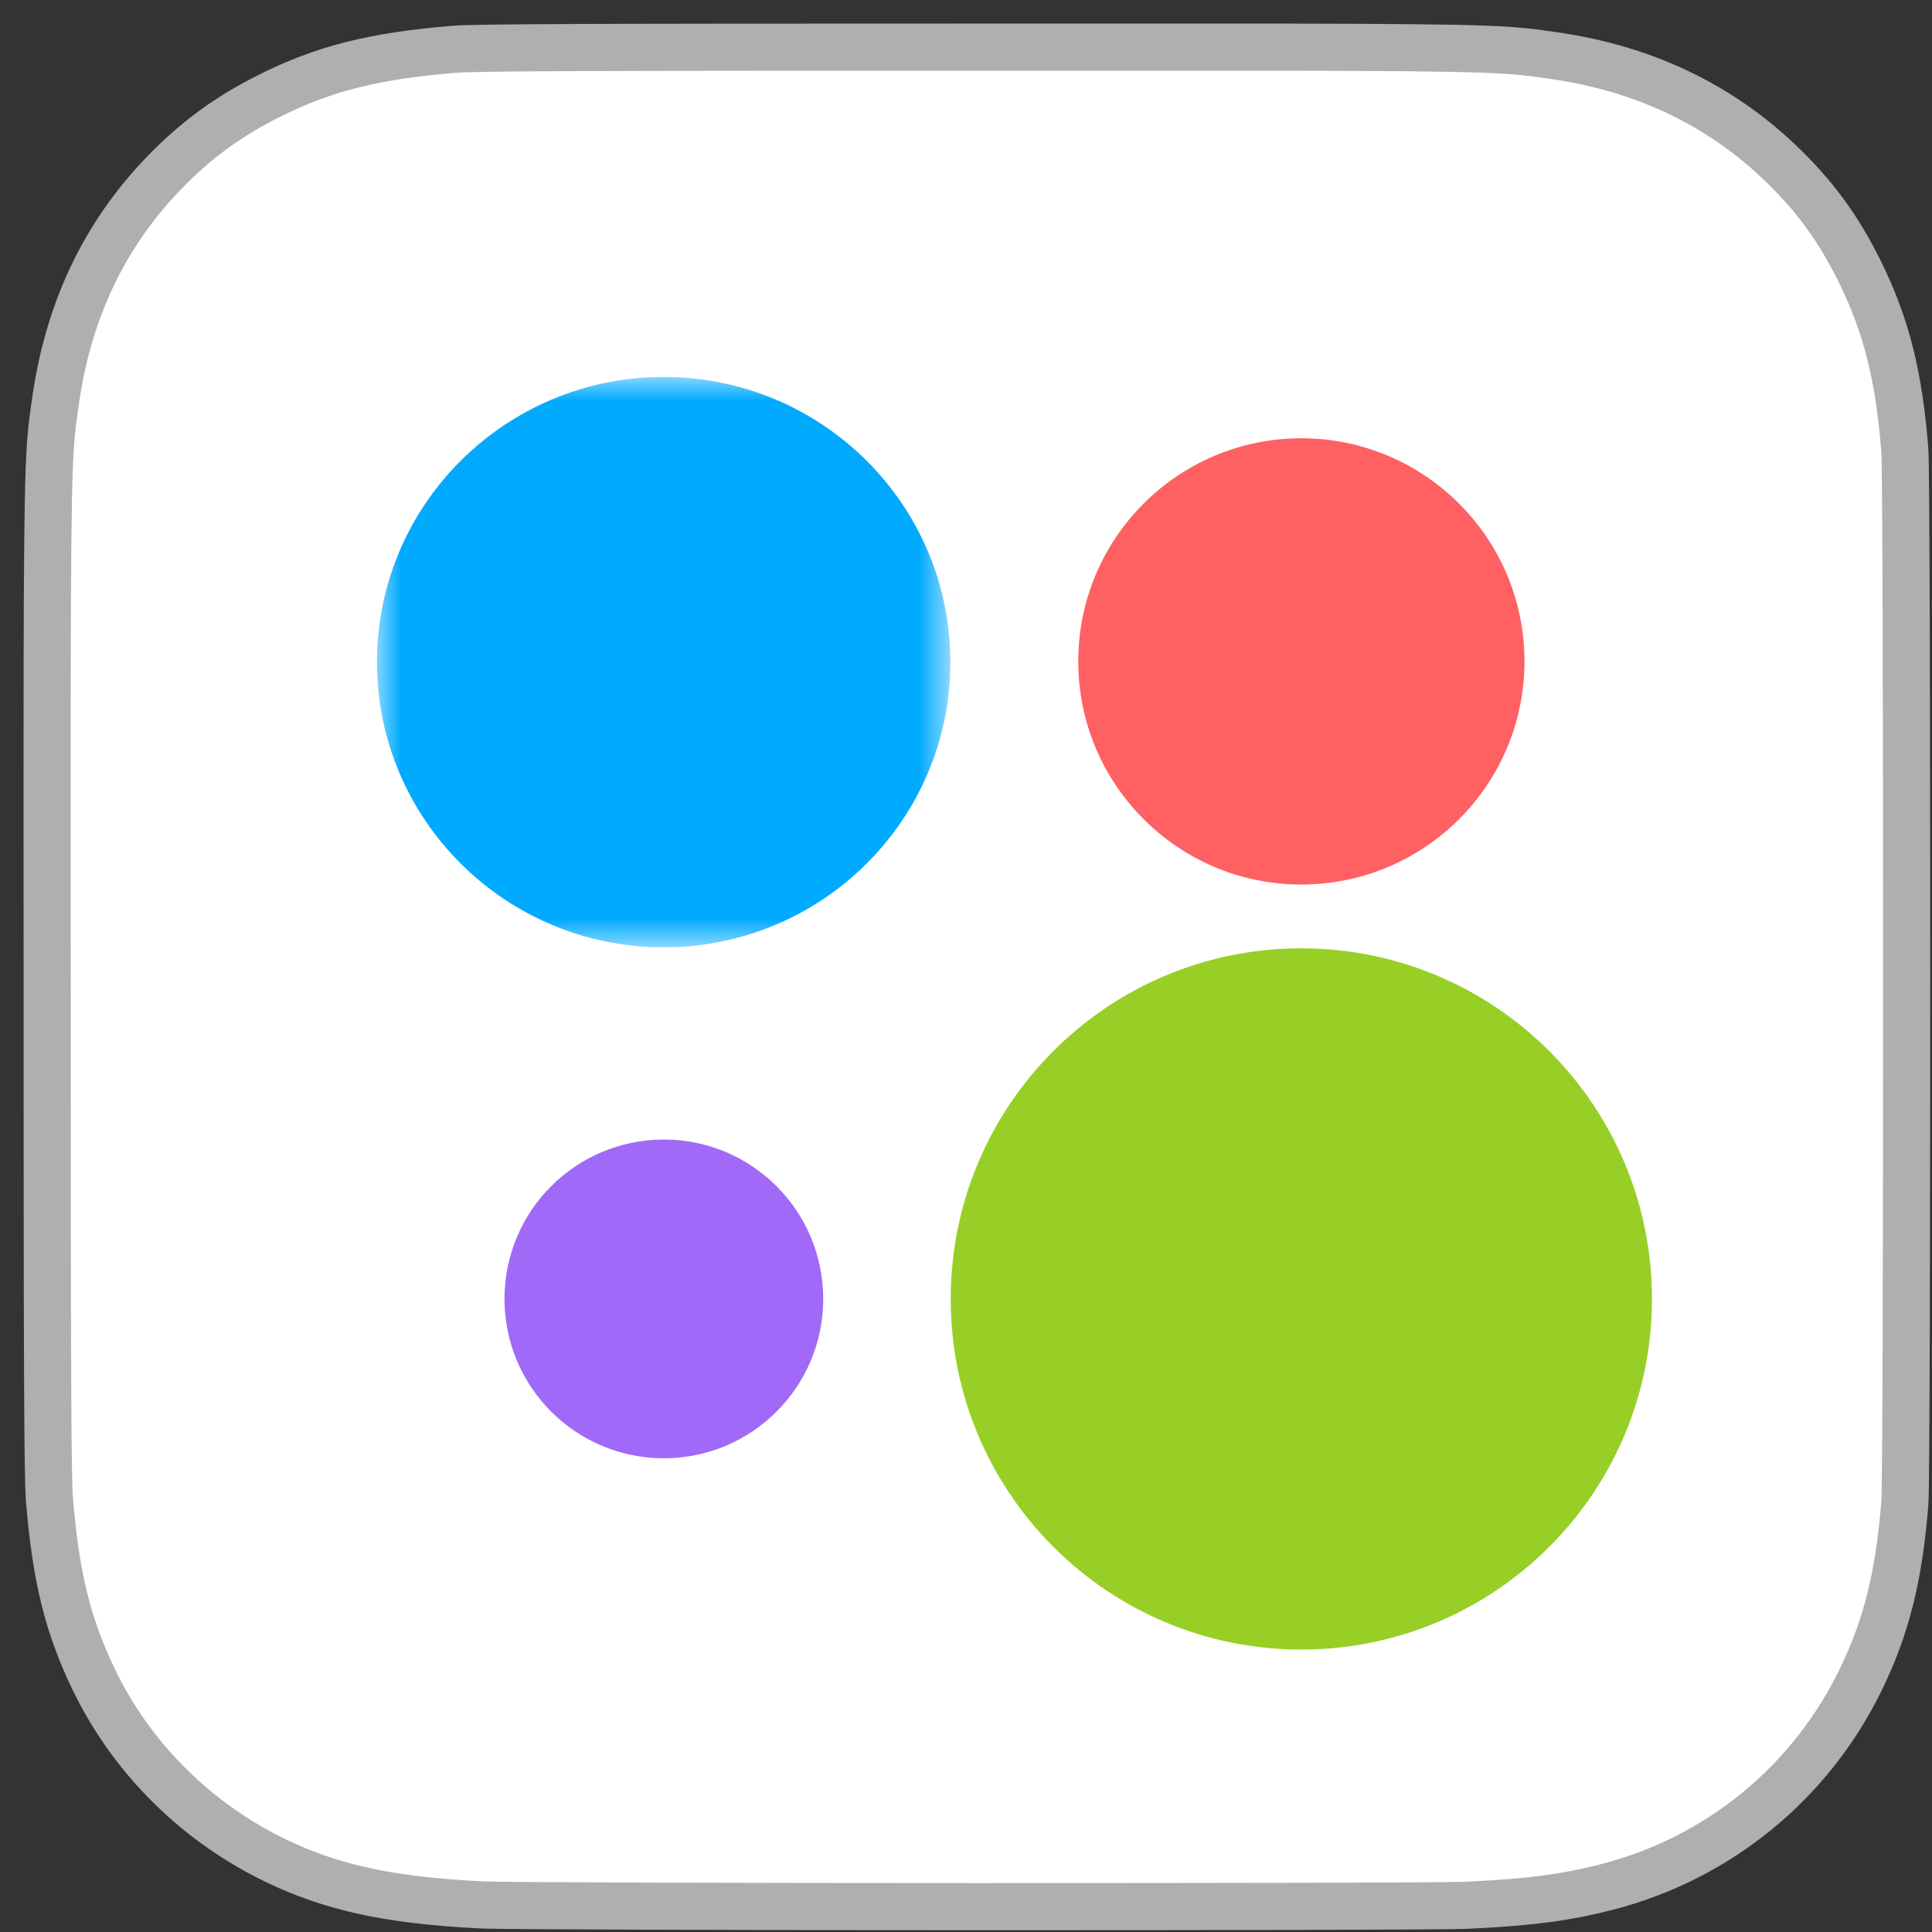
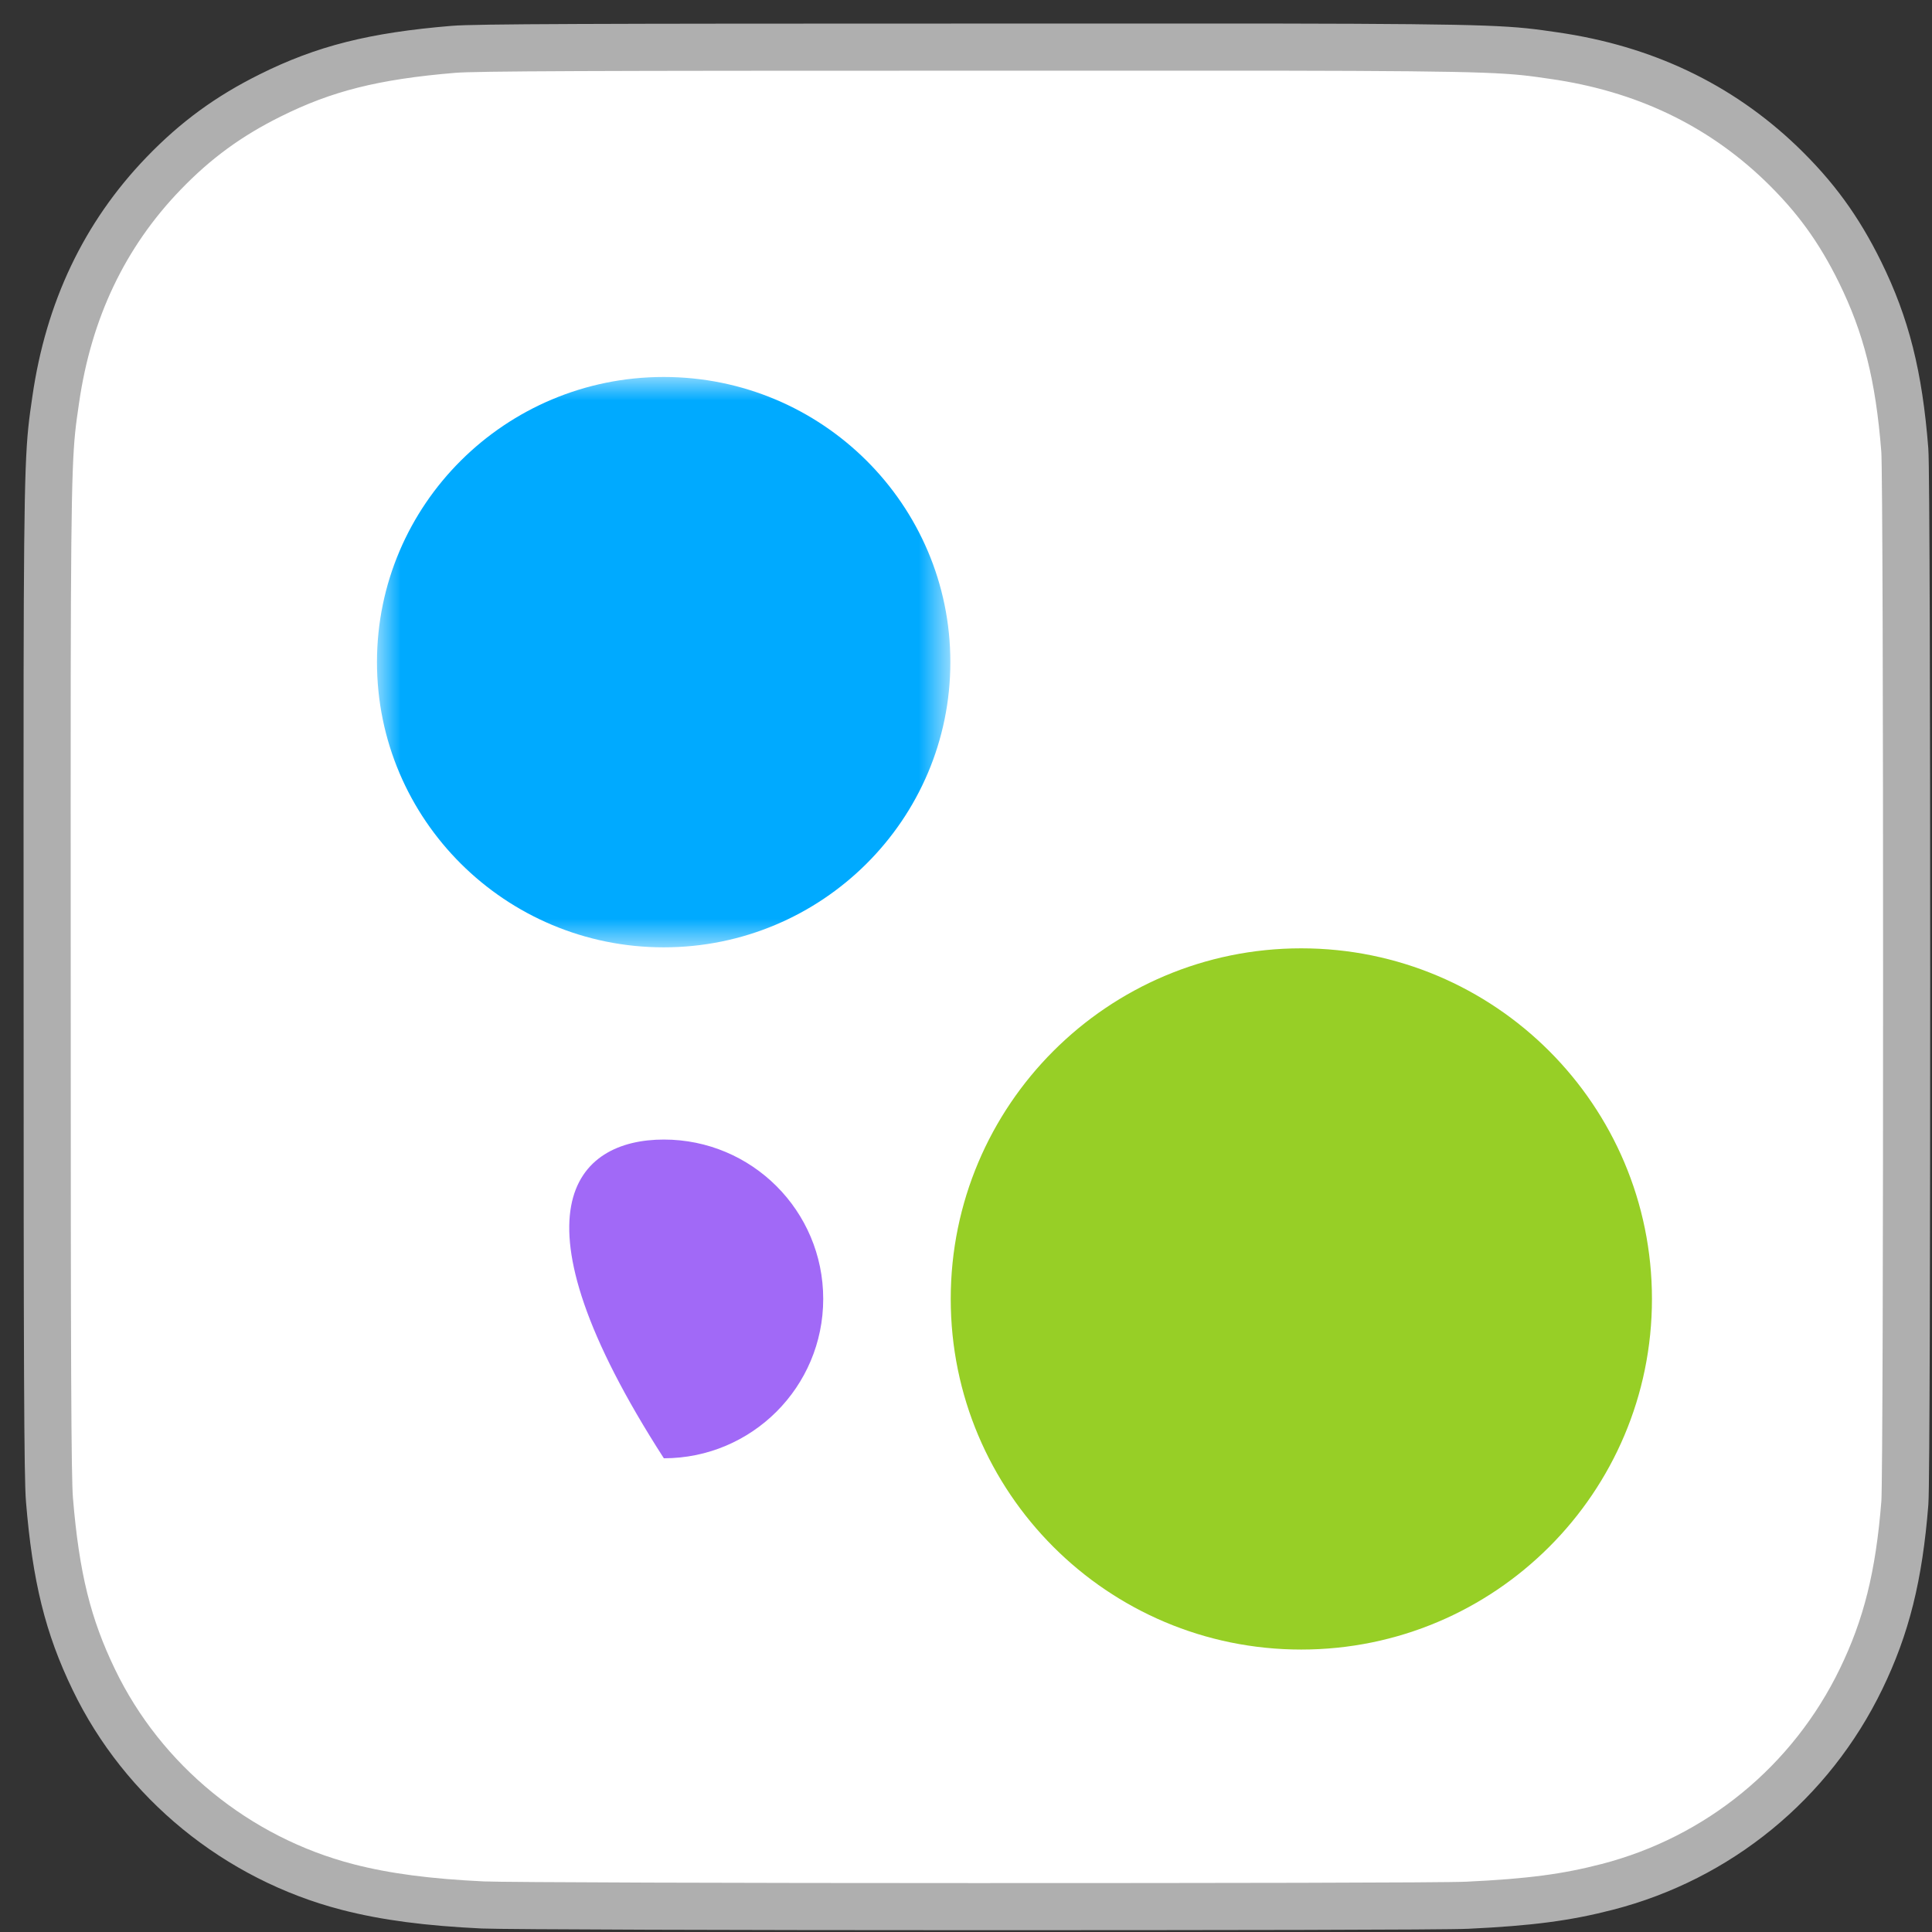
<svg xmlns="http://www.w3.org/2000/svg" width="41" height="41" viewBox="0 0 41 41" fill="none">
  <rect x="0" y="0" width="41" height="41" fill="#333333" stroke="none" />
  <g id="Group 6">
    <path id="Path" d="M20.738 1C12.5 1 10.091 1.008 9.623 1.047C7.932 1.188 6.88 1.454 5.734 2.025C4.851 2.464 4.154 2.972 3.467 3.685C2.215 4.985 1.456 6.584 1.182 8.485C1.048 9.408 1.009 9.596 1.001 14.31C0.998 15.882 1.001 17.95 1.001 20.723C1.001 28.956 1.01 31.364 1.05 31.831C1.186 33.477 1.444 34.512 1.991 35.644C3.035 37.812 5.029 39.439 7.378 40.046C8.191 40.256 9.09 40.371 10.243 40.426C10.732 40.447 15.712 40.462 20.695 40.462C25.679 40.462 30.662 40.456 31.139 40.432C32.474 40.369 33.249 40.265 34.107 40.043C36.471 39.433 38.429 37.83 39.494 35.632C40.03 34.527 40.301 33.453 40.424 31.893C40.451 31.553 40.462 26.132 40.462 20.718C40.462 15.303 40.45 9.892 40.423 9.552C40.299 7.968 40.027 6.902 39.474 5.776C39.02 4.854 38.517 4.165 37.785 3.461C36.48 2.214 34.883 1.455 32.981 1.181C32.059 1.048 31.876 1.008 27.16 1H20.738Z" fill="white" stroke="#AFAFAF" />
    <g id="Group 10">
      <g id="Group 3">
        <mask id="mask0_0_3487" style="mask-type:alpha" maskUnits="userSpaceOnUse" x="8" y="8" width="13" height="13">
          <path id="Clip 2" fill-rule="evenodd" clip-rule="evenodd" d="M8 8H20.168V20.104H8V8Z" fill="white" />
        </mask>
        <g mask="url(#mask0_0_3487)">
          <path id="Fill 1" fill-rule="evenodd" clip-rule="evenodd" d="M20.168 14.051C20.168 17.394 17.445 20.104 14.085 20.104C10.725 20.104 8 17.394 8 14.051C8 10.71 10.725 8 14.085 8C17.445 8 20.168 10.71 20.168 14.051" fill="#00AAFF" />
        </g>
      </g>
      <path id="Fill 4" fill-rule="evenodd" clip-rule="evenodd" d="M35.057 27.566C35.057 31.675 31.724 35.006 27.614 35.006C23.506 35.006 20.176 31.675 20.176 27.566C20.176 23.456 23.506 20.125 27.614 20.125C31.724 20.125 35.057 23.456 35.057 27.566" fill="#97CF26" />
-       <path id="Fill 6" fill-rule="evenodd" clip-rule="evenodd" d="M32.352 14.035C32.352 16.65 30.231 18.771 27.615 18.771C25.002 18.771 22.882 16.65 22.882 14.035C22.882 11.421 25.002 9.301 27.615 9.301C30.231 9.301 32.352 11.421 32.352 14.035" fill="#FF6163" />
-       <path id="Fill 8" fill-rule="evenodd" clip-rule="evenodd" d="M17.47 27.565C17.47 29.434 15.955 30.947 14.088 30.947C12.221 30.947 10.706 29.434 10.706 27.565C10.706 25.695 12.221 24.183 14.088 24.183C15.955 24.183 17.47 25.695 17.47 27.565" fill="#A169F7" />
+       <path id="Fill 8" fill-rule="evenodd" clip-rule="evenodd" d="M17.47 27.565C17.47 29.434 15.955 30.947 14.088 30.947C10.706 25.695 12.221 24.183 14.088 24.183C15.955 24.183 17.47 25.695 17.47 27.565" fill="#A169F7" />
    </g>
  </g>
</svg>